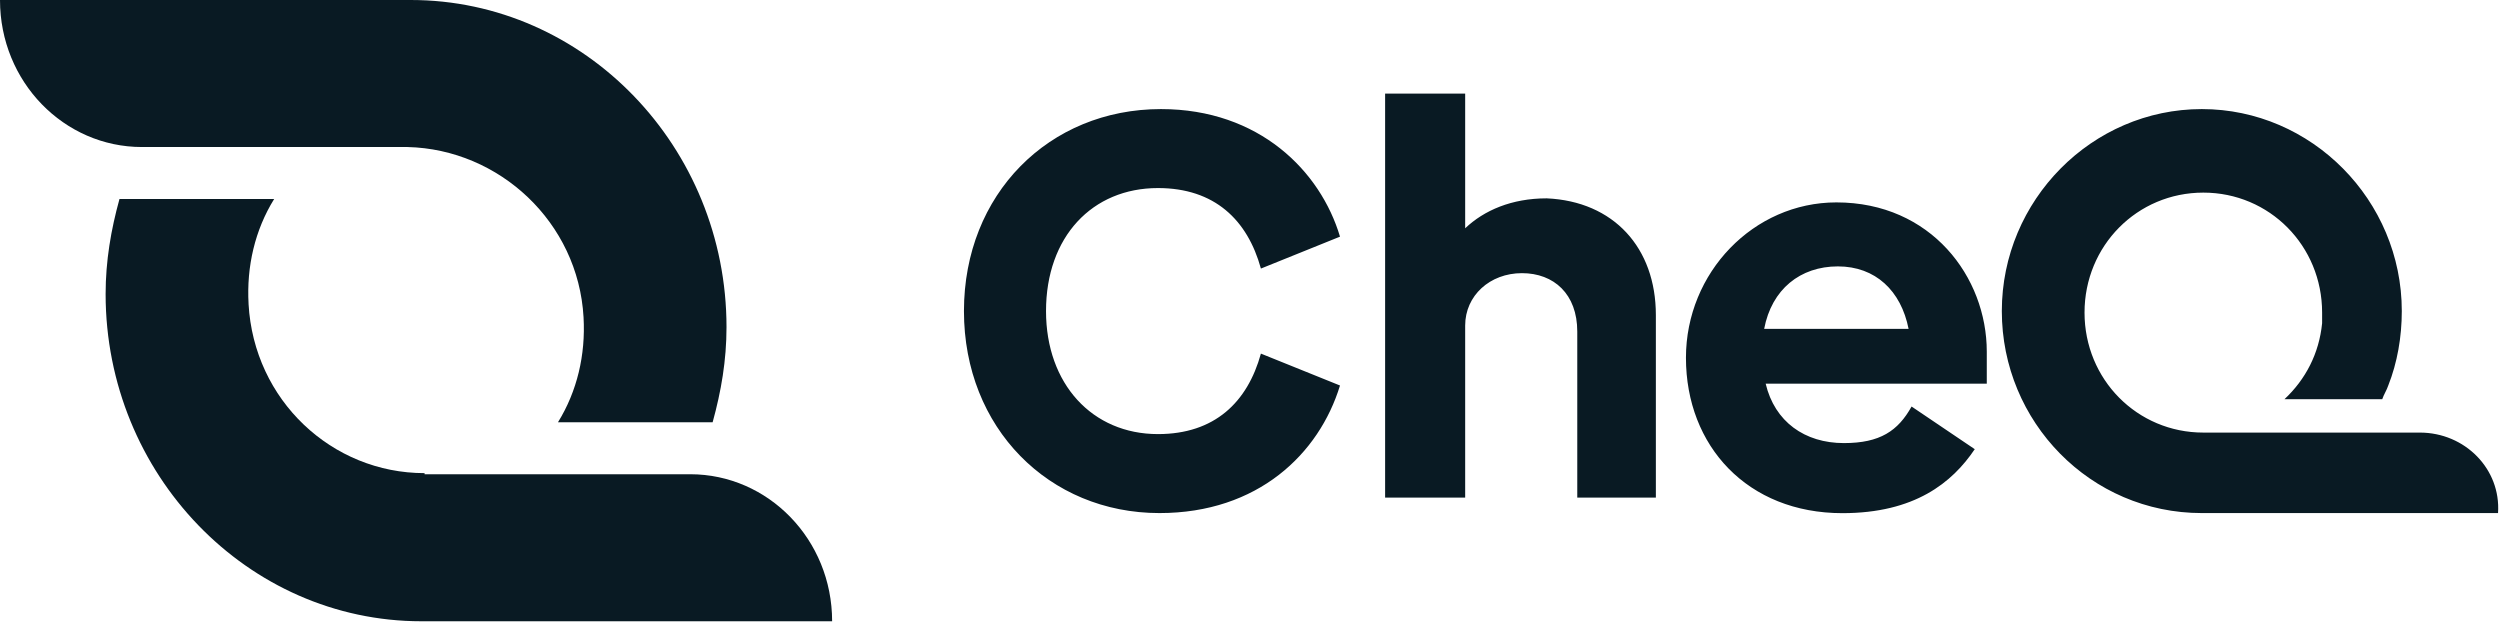
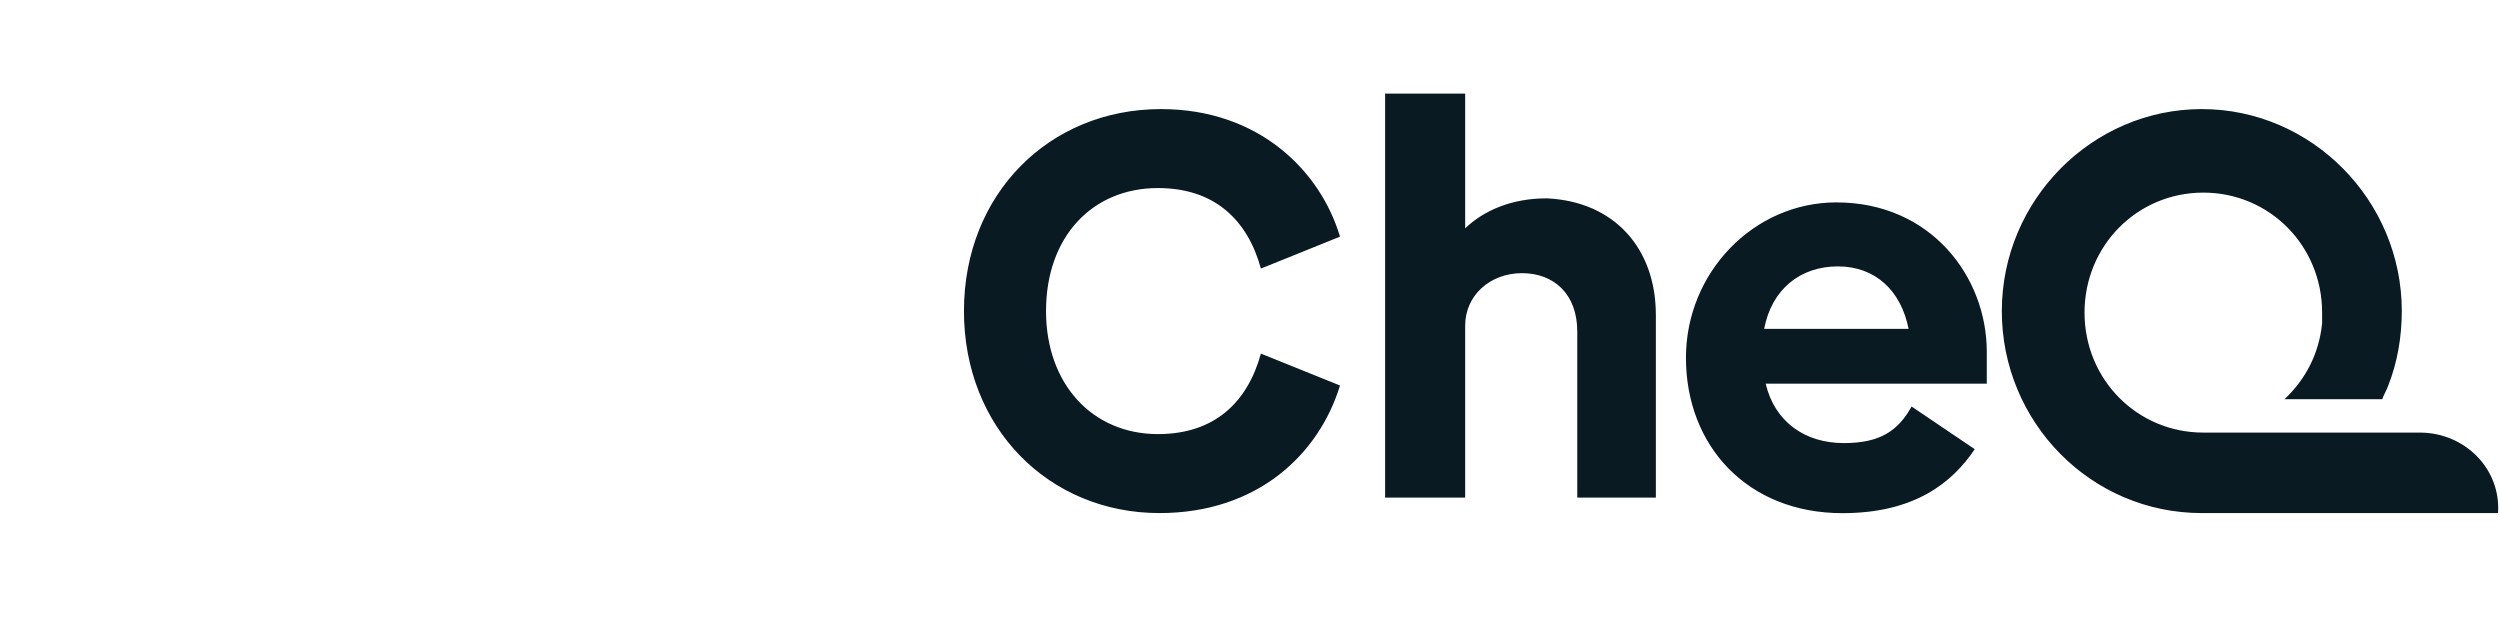
<svg xmlns="http://www.w3.org/2000/svg" fill="none" viewBox="0 0 174 44" height="44" width="174">
  <g id="Group 56372">
    <path fill="#091A23" d="M67.091 21.651C67.091 13.512 73.011 7.592 80.801 7.592C87.656 7.592 91.913 11.927 93.264 16.471L87.759 18.692C86.825 15.309 84.54 13.089 80.593 13.089C76.023 13.089 72.803 16.471 72.803 21.651C72.803 26.725 76.023 30.213 80.593 30.213C84.54 30.213 86.825 27.994 87.759 24.611L93.264 26.831C91.81 31.587 87.552 35.71 80.697 35.71C73.011 35.71 67.091 29.791 67.091 21.651ZM115.248 21.928V34.632H109.778V23.073C109.778 20.47 108.156 19.012 105.927 19.012C103.698 19.012 101.976 20.574 101.976 22.657V34.632H96.404V6.516H101.976V15.888C103.294 14.638 105.218 13.805 107.65 13.805C112.31 14.013 115.248 17.241 115.248 21.928ZM128.335 30.839C130.847 30.839 132.103 29.991 133.046 28.294L137.443 31.263C135.873 33.596 133.255 35.716 128.231 35.716C121.635 35.716 117.342 31.051 117.342 24.901C117.342 18.965 122.053 14.087 127.812 14.087C134.407 14.087 138.28 19.282 138.28 24.477V26.705H122.891C123.519 29.355 125.613 30.839 128.335 30.839ZM132.837 22.887C132.313 20.237 130.533 18.541 127.916 18.541C125.299 18.541 123.309 20.131 122.786 22.887H132.837ZM168.421 30.108H153.351C148.746 30.108 145.083 26.408 145.083 21.757C145.083 17.106 148.746 13.406 153.351 13.406C157.956 13.406 161.619 17.106 161.619 21.757V22.497C161.409 24.611 160.467 26.408 159.002 27.782H165.805C165.91 27.465 166.119 27.148 166.223 26.831C166.852 25.245 167.165 23.448 167.165 21.651C167.165 13.934 160.886 7.592 153.246 7.592C145.606 7.592 139.327 13.934 139.327 21.651C139.327 29.367 145.502 35.71 153.246 35.71H173.863C174.073 32.644 171.561 30.108 168.421 30.108Z" id="Vector" />
-     <path fill="#091A23" d="M38.834 29.391C40.169 27.236 40.764 24.698 40.615 22.082C40.244 15.464 34.749 10.386 28.364 10.233H9.876C4.455 10.233 0 5.693 0 0H28.586C40.69 0 50.565 10.233 50.565 22.774C50.565 25.082 50.194 27.236 49.599 29.391L38.834 29.391ZM17.3 21.158C17.671 27.852 23.092 32.93 29.551 32.93V33.007H48.04C53.461 33.007 57.916 37.547 57.916 43.24H29.329C17.226 43.24 7.351 33.007 7.351 20.466C7.351 18.158 7.722 16.003 8.316 13.849H19.083C17.746 16.003 17.152 18.542 17.301 21.159L17.3 21.158Z" clip-rule="evenodd" fill-rule="evenodd" id="Vector_2" />
  </g>
</svg>